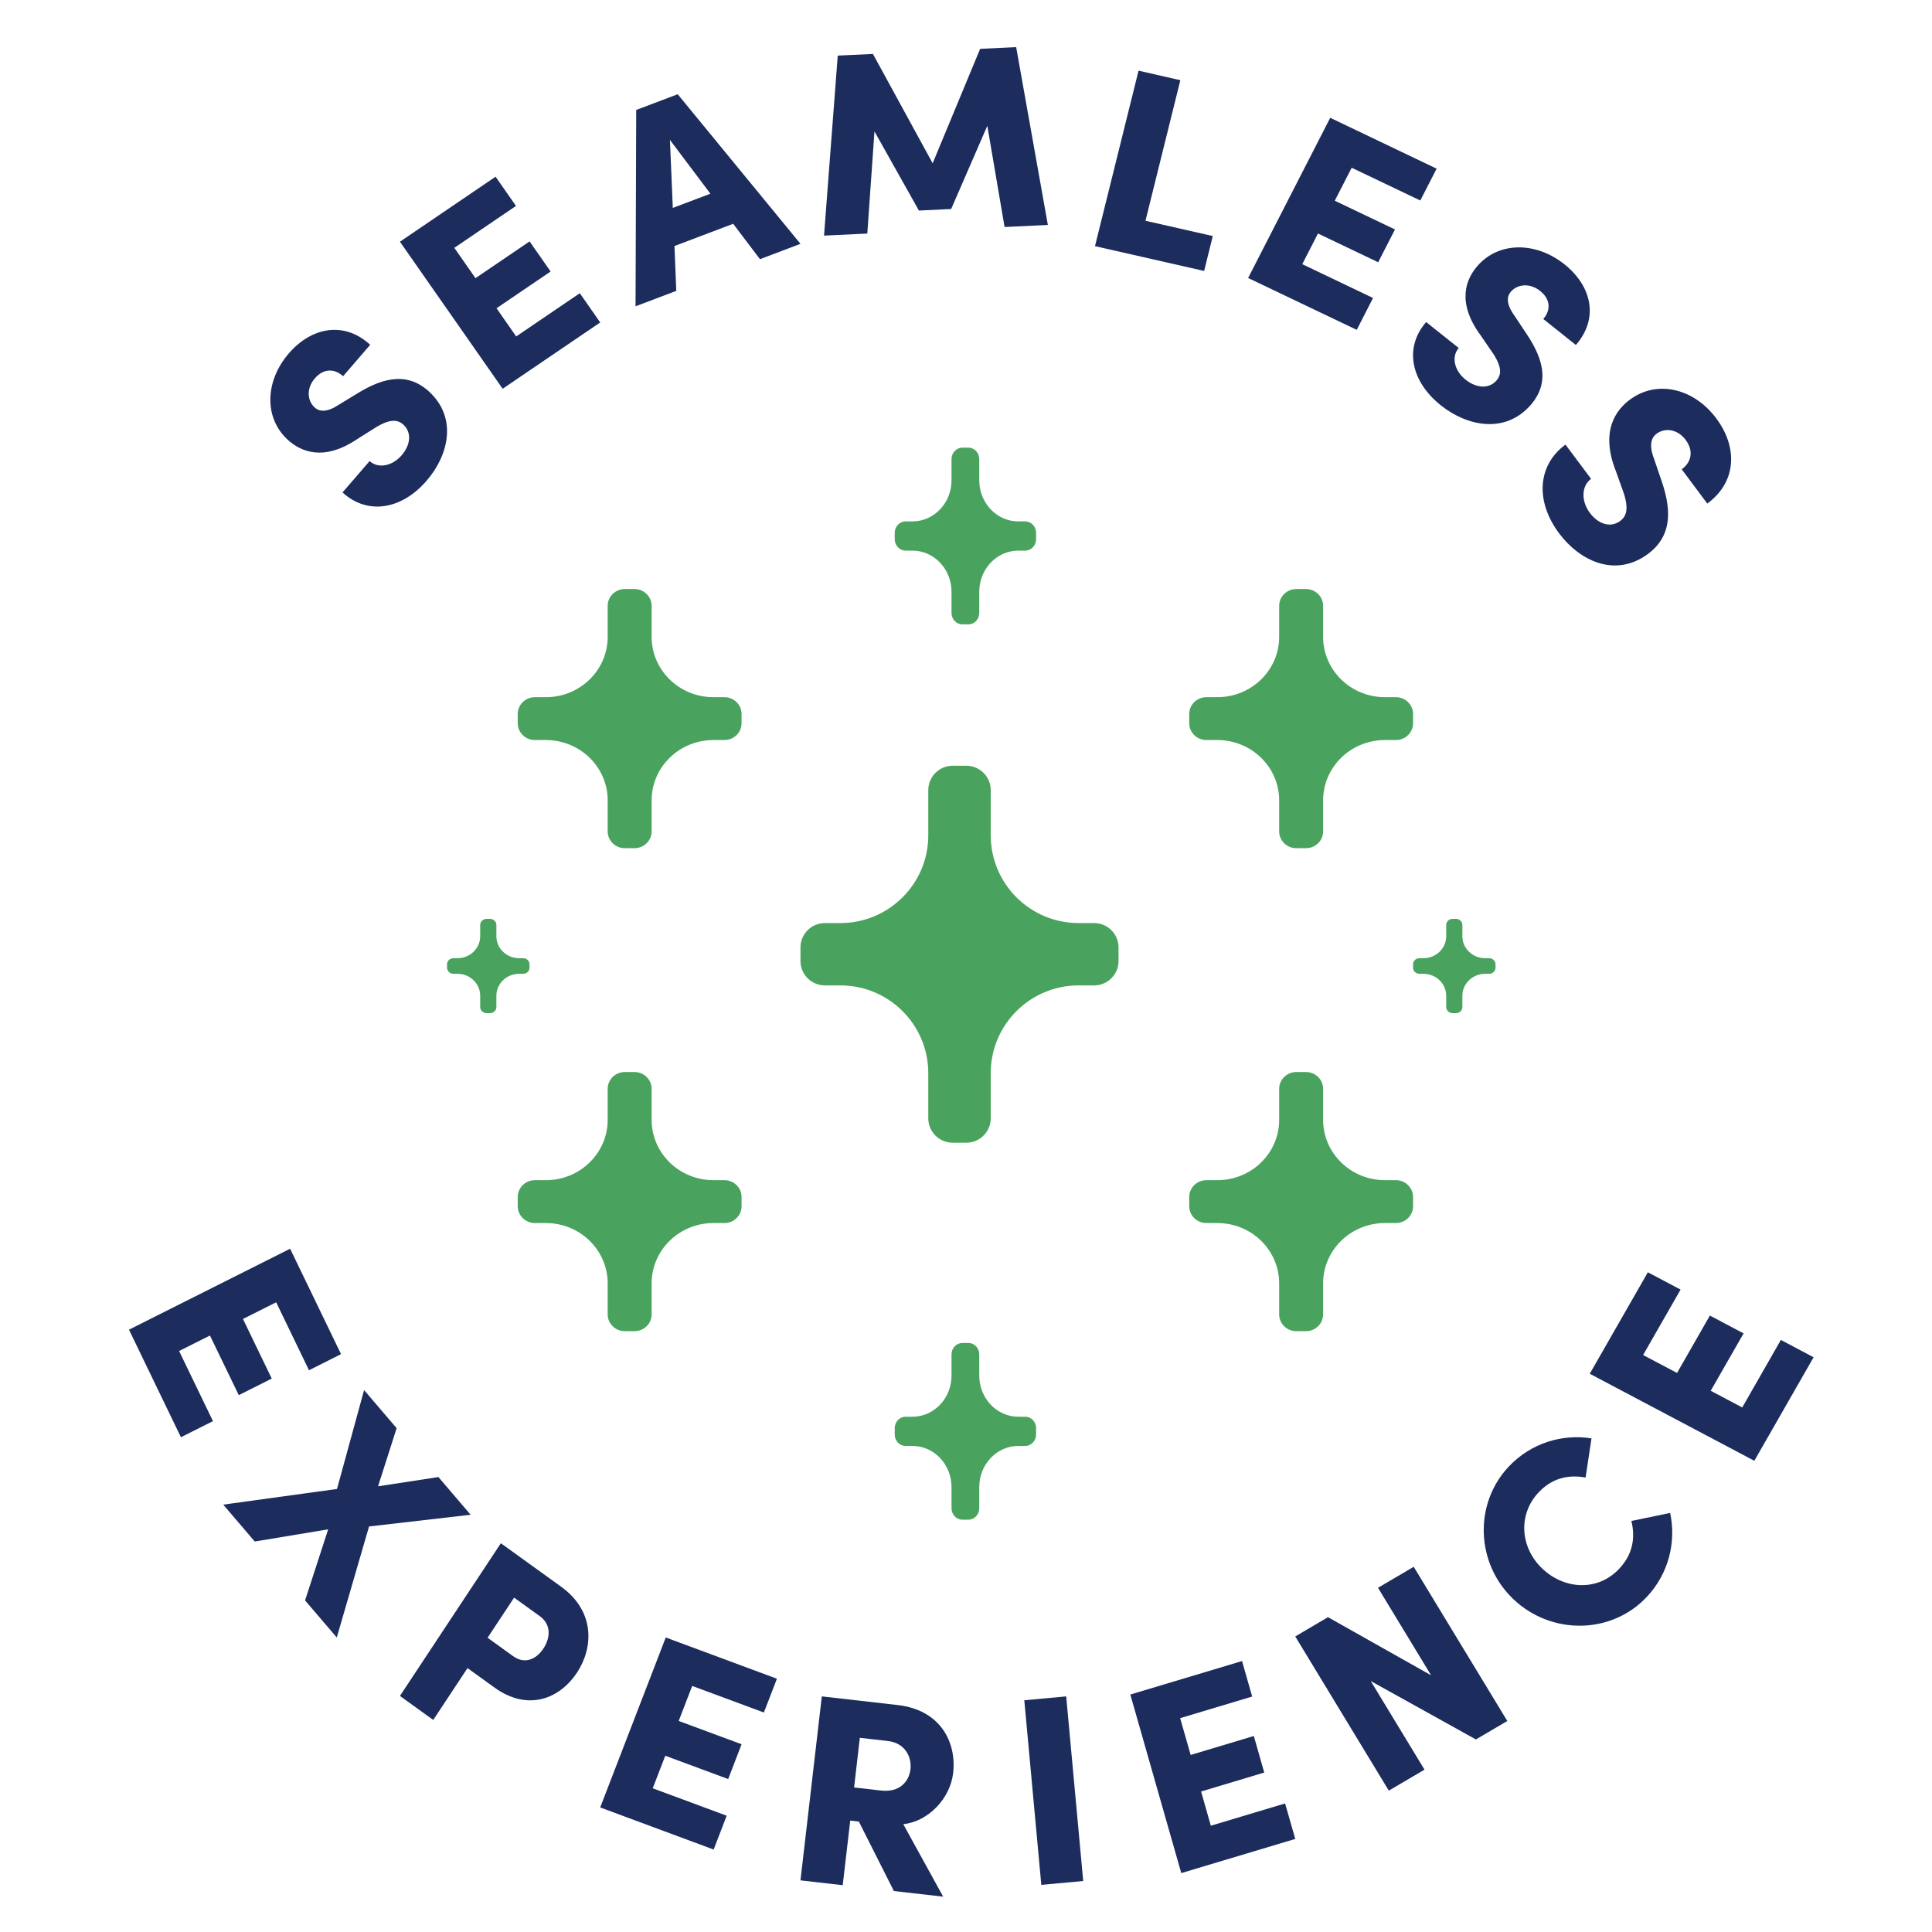
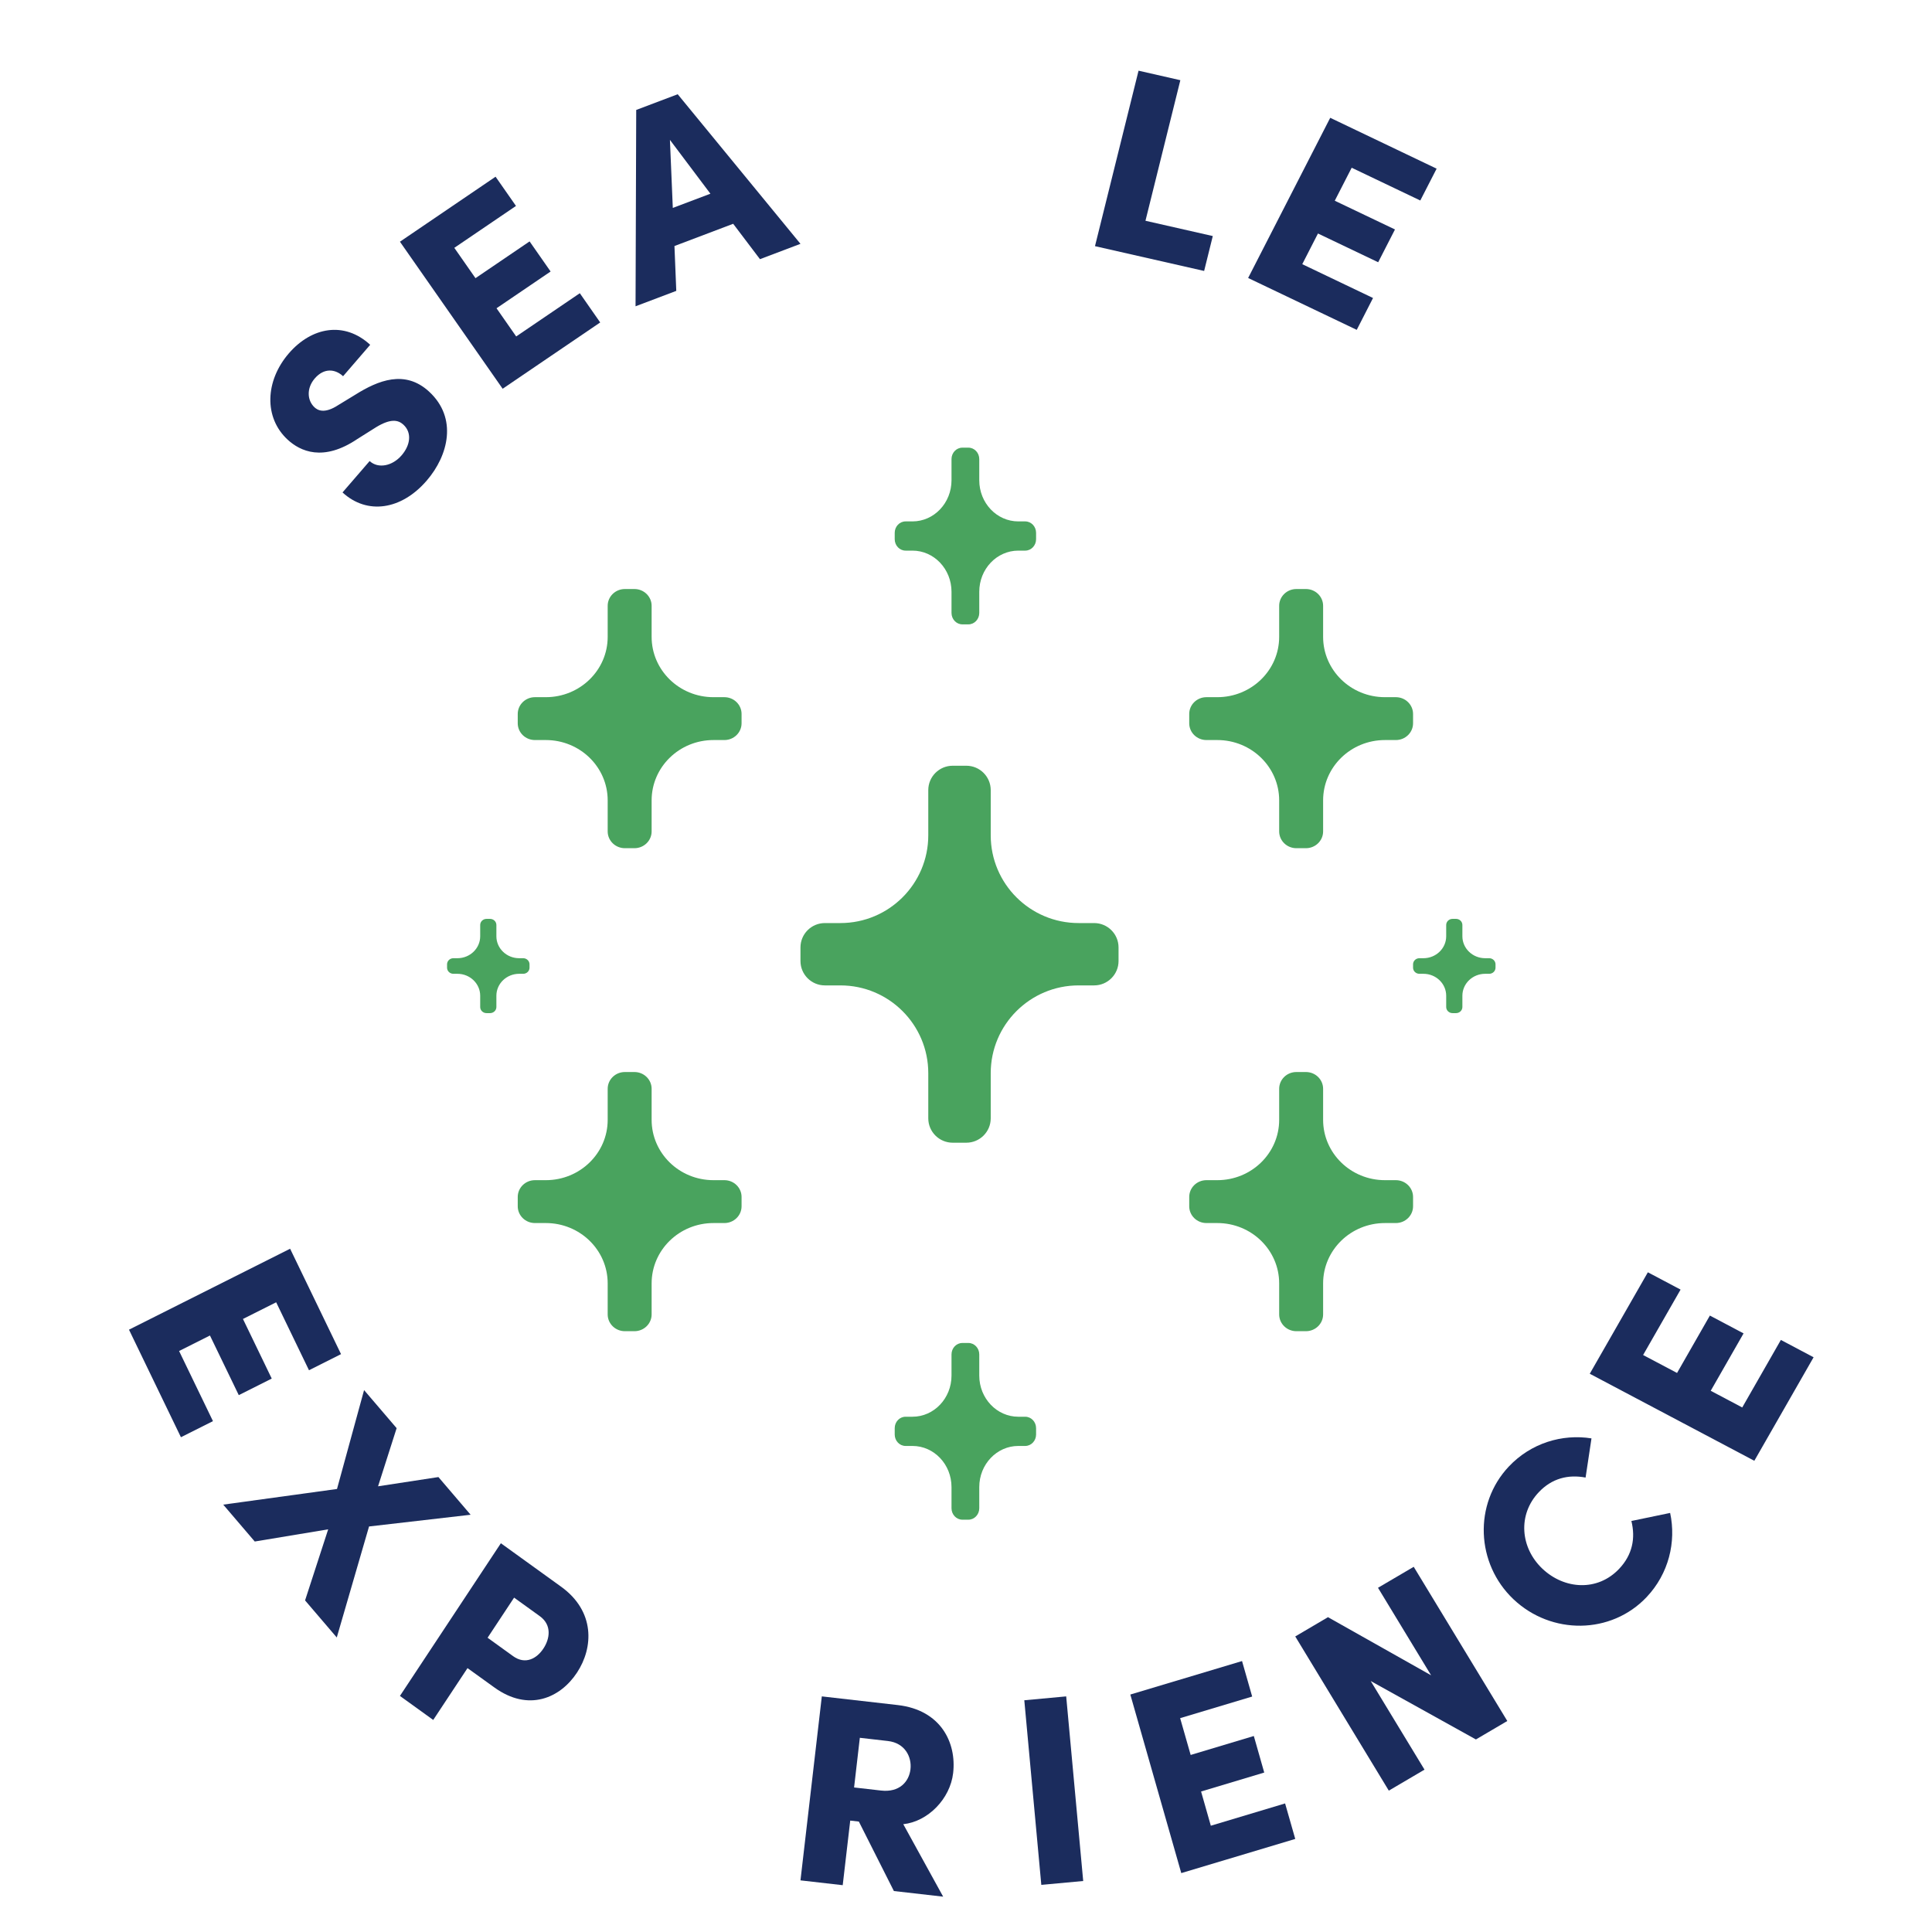
<svg xmlns="http://www.w3.org/2000/svg" width="164" height="164" viewBox="0 0 164 164">
  <g fill="none" fill-rule="evenodd">
    <path fill="#1B2C5D" fill-rule="nonzero" d="M29.076,41.801 L31.377,39.137 C32.099,39.802 33.3,39.57 34.091,38.652 C34.838,37.787 34.982,36.73 34.243,36.048 C33.8,35.64 33.17,35.516 31.95,36.249 L30.338,37.263 C27.437,39.223 25.486,38.308 24.417,37.321 C22.382,35.444 22.507,32.328 24.514,30 C26.446,27.76 29.224,27.241 31.424,29.269 L29.123,31.936 C28.451,31.315 27.511,31.209 26.718,32.126 C26.002,32.958 26.076,34.002 26.699,34.577 C26.929,34.788 27.494,35.19 28.728,34.377 L30.163,33.503 C32.089,32.295 34.374,31.353 36.426,33.245 C38.857,35.487 38.067,38.66 36.221,40.798 C34.068,43.295 31.162,43.723 29.076,41.801" />
    <polygon fill="#1B2C5D" fill-rule="nonzero" points="43.817 28.56 49.218 24.89 50.949 27.372 42.668 33 33.949 20.518 42.067 15 43.8 17.481 38.565 21.038 40.362 23.613 44.955 20.492 46.739 23.047 42.148 26.167" />
    <path fill="#1B2C5D" fill-rule="nonzero" d="M57.112,17.65 L60.304,16.443 L56.868,11.874 L57.112,17.65 Z M64.511,22 L62.237,18.996 L57.252,20.885 L57.407,24.691 L53.949,26 L54.006,9.333 L57.528,8 L67.949,20.698 L64.511,22 Z" />
-     <polygon fill="#1B2C5D" fill-rule="nonzero" points="88.949 19.095 85.275 19.27 83.81 10.678 80.74 17.741 78.003 17.873 74.23 11.156 73.622 19.826 69.949 20 71.113 4.721 74.099 4.579 79.17 13.861 83.2 4.147 86.258 4" />
    <polygon fill="#1B2C5D" fill-rule="nonzero" points="97.234 18.74 102.949 20.038 102.214 23 92.949 20.895 96.647 6 100.195 6.808" />
    <polygon fill="#1B2C5D" fill-rule="nonzero" points="110.544 22.425 116.551 25.296 115.168 28 105.949 23.597 112.917 10 121.949 14.317 120.563 17.019 114.739 14.238 113.303 17.039 118.414 19.478 116.988 22.261 111.877 19.821" />
-     <path fill="#1B2C5D" fill-rule="nonzero" d="M121.062,27.339 L123.826,29.541 C123.177,30.279 123.454,31.468 124.402,32.226 C125.301,32.942 126.37,33.053 127.033,32.298 C127.429,31.845 127.532,31.215 126.752,30.021 L125.675,28.451 C123.605,25.629 124.463,23.66 125.42,22.569 C127.241,20.486 130.39,20.513 132.799,22.436 C135.123,24.288 135.739,27.031 133.769,29.283 L131.003,27.078 C131.608,26.391 131.684,25.453 130.734,24.695 C129.869,24.005 128.821,24.112 128.261,24.75 C128.057,24.986 127.672,25.561 128.534,26.762 L129.461,28.159 C130.746,30.038 131.769,32.28 129.93,34.381 C127.752,36.865 124.529,36.179 122.311,34.41 C119.723,32.347 119.193,29.471 121.062,27.339 M132.887,37.742 L135.059,40.649 C134.235,41.251 134.206,42.53 134.952,43.53 C135.657,44.477 136.684,44.841 137.526,44.228 C138.03,43.858 138.291,43.239 137.825,41.836 L137.16,39.976 C135.825,36.6 137.166,34.791 138.383,33.904 C140.706,32.208 143.8,32.984 145.692,35.52 C147.515,37.963 147.434,40.913 144.924,42.745 L142.756,39.839 C143.523,39.277 143.831,38.336 143.086,37.336 C142.408,36.43 141.347,36.286 140.637,36.806 C140.375,36.998 139.848,37.495 140.399,38.927 L140.959,40.576 C141.753,42.8 142.198,45.335 139.86,47.043 C137.09,49.067 134.082,47.598 132.341,45.265 C130.308,42.543 130.511,39.479 132.887,37.742" />
    <polygon fill="#1B2C5D" fill-rule="nonzero" points="15.202 114.682 18.078 120.635 15.358 122 10.949 112.871 24.627 106 28.949 114.947 26.229 116.315 23.443 110.546 20.624 111.962 23.067 117.022 20.269 118.428 17.822 113.366" />
    <polygon fill="#1B2C5D" fill-rule="nonzero" points="28.587 139 25.896 135.853 27.858 129.819 21.625 130.853 18.949 127.722 28.607 126.394 30.905 118 33.669 121.231 32.092 126.167 37.216 125.382 39.949 128.581 31.327 129.576" />
    <path fill="#1B2C5D" fill-rule="nonzero" d="M43.551,140.582 C44.612,141.346 45.582,140.769 46.128,139.938 C46.676,139.112 46.865,137.942 45.819,137.188 L43.64,135.617 L41.39,139.021 L43.551,140.582 Z M47.632,134.69 C50.515,136.769 50.392,139.848 48.973,141.991 C47.545,144.156 44.855,145.328 41.972,143.247 L39.685,141.6 L36.775,146 L33.949,143.961 L42.517,131 L47.632,134.69 Z" />
-     <polygon fill="#1B2C5D" fill-rule="nonzero" points="55.407 151.801 61.684 154.13 60.578 157 50.949 153.426 56.513 139 65.949 142.5 64.843 145.368 58.758 143.112 57.611 146.085 62.949 148.063 61.812 151.016 56.473 149.038" />
    <path fill="#1B2C5D" fill-rule="nonzero" d="M72.988,147.515 L72.5,151.731 L74.786,151.992 C76.361,152.173 77.165,151.229 77.286,150.188 C77.407,149.144 76.829,147.953 75.365,147.787 L72.988,147.515 Z M75.879,160.523 L72.905,154.626 L72.173,154.542 L71.535,160.026 L67.949,159.617 L69.761,144 L76.206,144.736 C79.861,145.154 81.208,147.925 80.908,150.51 C80.654,152.708 78.762,154.627 76.676,154.849 L80.061,161 L75.879,160.523 Z" />
    <polygon fill="#1B2C5D" fill-rule="nonzero" points="88.393 160 86.949 144.329 90.505 144 91.949 159.671" />
    <polygon fill="#1B2C5D" fill-rule="nonzero" points="102.782 154.978 109.087 153.086 109.949 156.1 100.274 159 95.949 143.843 105.432 141 106.292 144.013 100.178 145.848 101.071 148.972 106.432 147.362 107.316 150.465 101.955 152.074" />
    <polygon fill="#1B2C5D" fill-rule="nonzero" points="116.973 134.781 120.005 133 127.949 146.089 125.284 147.655 116.355 142.696 120.921 150.218 117.891 152 109.949 138.912 112.728 137.276 121.481 142.21" />
    <path fill="#1B2C5D" fill-rule="nonzero" d="M128.471,135.753 C125.289,132.736 125.071,127.67 128.083,124.482 C129.962,122.495 132.607,121.703 135.095,122.099 L134.594,125.424 C133.116,125.146 131.737,125.487 130.618,126.67 C128.818,128.576 129.054,131.384 130.924,133.158 C132.794,134.931 135.611,135.11 137.443,133.171 C138.577,131.971 138.841,130.573 138.482,129.11 L141.771,128.427 C142.3,130.893 141.653,133.583 139.776,135.57 C136.763,138.757 131.686,138.8 128.471,135.753" />
    <polygon fill="#1B2C5D" fill-rule="nonzero" points="147.892 119.474 151.171 113.742 153.949 115.213 148.918 124 134.949 116.612 139.881 108 142.658 109.469 139.477 115.022 142.358 116.545 145.145 111.673 148.005 113.187 145.217 118.058" />
    <path fill="#49A35E" fill-rule="nonzero" d="M84.099,70.906 L84.099,67.071 C84.099,65.927 83.171,65 82.026,65 L80.872,65 C79.726,65 78.798,65.927 78.798,67.071 L78.798,70.906 C78.798,75.019 75.458,78.355 71.338,78.355 L70.022,78.355 C68.877,78.355 67.949,79.281 67.949,80.425 L67.949,81.577 C67.949,82.721 68.877,83.647 70.022,83.647 L71.338,83.647 C75.458,83.647 78.798,86.983 78.798,91.097 L78.798,94.93 C78.798,96.073 79.726,97 80.872,97 L82.026,97 C83.171,97 84.099,96.073 84.099,94.93 L84.099,91.097 C84.099,86.983 87.44,83.647 91.56,83.647 L92.875,83.647 C94.02,83.647 94.949,82.721 94.949,81.577 L94.949,80.425 C94.949,79.281 94.02,78.355 92.875,78.355 L91.56,78.355 C87.44,78.355 84.099,75.019 84.099,70.906 M55.314,54.06 L55.314,51.424 C55.314,50.638 54.66,50 53.855,50 L53.044,50 C52.237,50 51.584,50.638 51.584,51.424 L51.584,54.06 C51.584,56.888 49.233,59.181 46.333,59.181 L45.408,59.181 C44.602,59.181 43.949,59.819 43.949,60.605 L43.949,61.397 C43.949,62.183 44.602,62.82 45.408,62.82 L46.333,62.82 C49.233,62.82 51.584,65.113 51.584,67.941 L51.584,70.576 C51.584,71.362 52.237,72 53.044,72 L53.855,72 C54.66,72 55.314,71.362 55.314,70.576 L55.314,67.941 C55.314,65.113 57.664,62.82 60.563,62.82 L61.49,62.82 C62.296,62.82 62.949,62.183 62.949,61.397 L62.949,60.605 C62.949,59.819 62.296,59.181 61.49,59.181 L60.563,59.181 C57.664,59.181 55.314,56.888 55.314,54.06 M112.314,54.06 L112.314,51.424 C112.314,50.638 111.661,50 110.854,50 L110.043,50 C109.237,50 108.584,50.638 108.584,51.424 L108.584,54.06 C108.584,56.888 106.233,59.181 103.333,59.181 L102.409,59.181 C101.602,59.181 100.949,59.819 100.949,60.605 L100.949,61.397 C100.949,62.183 101.602,62.82 102.409,62.82 L103.333,62.82 C106.233,62.82 108.584,65.113 108.584,67.941 L108.584,70.576 C108.584,71.362 109.237,72 110.043,72 L110.854,72 C111.661,72 112.314,71.362 112.314,70.576 L112.314,67.941 C112.314,65.113 114.664,62.82 117.563,62.82 L118.489,62.82 C119.295,62.82 119.949,62.183 119.949,61.397 L119.949,60.605 C119.949,59.819 119.295,59.181 118.489,59.181 L117.563,59.181 C114.664,59.181 112.314,56.888 112.314,54.06 M55.314,95.06 L55.314,92.424 C55.314,91.637 54.66,91 53.855,91 L53.044,91 C52.237,91 51.584,91.637 51.584,92.424 L51.584,95.06 C51.584,97.888 49.233,100.18 46.333,100.18 L45.408,100.18 C44.602,100.18 43.949,100.818 43.949,101.605 L43.949,102.396 C43.949,103.183 44.602,103.82 45.408,103.82 L46.333,103.82 C49.233,103.82 51.584,106.113 51.584,108.941 L51.584,111.576 C51.584,112.362 52.237,113 53.044,113 L53.855,113 C54.66,113 55.314,112.362 55.314,111.576 L55.314,108.941 C55.314,106.113 57.664,103.82 60.563,103.82 L61.49,103.82 C62.296,103.82 62.949,103.183 62.949,102.396 L62.949,101.605 C62.949,100.818 62.296,100.18 61.49,100.18 L60.563,100.18 C57.664,100.18 55.314,97.888 55.314,95.06 M112.314,95.06 L112.314,92.424 C112.314,91.637 111.661,91 110.854,91 L110.043,91 C109.237,91 108.584,91.637 108.584,92.424 L108.584,95.06 C108.584,97.888 106.233,100.18 103.333,100.18 L102.409,100.18 C101.602,100.18 100.949,100.818 100.949,101.605 L100.949,102.396 C100.949,103.183 101.602,103.82 102.409,103.82 L103.333,103.82 C106.233,103.82 108.584,106.113 108.584,108.941 L108.584,111.576 C108.584,112.362 109.237,113 110.043,113 L110.854,113 C111.661,113 112.314,112.362 112.314,111.576 L112.314,108.941 C112.314,106.113 114.664,103.82 117.563,103.82 L118.489,103.82 C119.295,103.82 119.949,103.183 119.949,102.396 L119.949,101.605 C119.949,100.818 119.295,100.18 118.489,100.18 L117.563,100.18 C114.664,100.18 112.314,97.888 112.314,95.06 M83.126,40.768 L83.126,38.97 C83.126,38.434 82.714,38 82.205,38 L81.692,38 C81.183,38 80.77,38.434 80.77,38.97 L80.77,40.768 C80.77,42.696 79.286,44.26 77.454,44.26 L76.87,44.26 C76.361,44.26 75.949,44.694 75.949,45.231 L75.949,45.77 C75.949,46.306 76.361,46.74 76.87,46.74 L77.454,46.74 C79.286,46.74 80.77,48.304 80.77,50.233 L80.77,52.029 C80.77,52.565 81.183,53 81.692,53 L82.205,53 C82.714,53 83.126,52.565 83.126,52.029 L83.126,50.233 C83.126,48.304 84.611,46.74 86.442,46.74 L87.027,46.74 C87.536,46.74 87.949,46.306 87.949,45.77 L87.949,45.231 C87.949,44.694 87.536,44.26 87.027,44.26 L86.442,44.26 C84.611,44.26 83.126,42.696 83.126,40.768 M42.136,79.476 L42.136,78.518 C42.136,78.232 41.896,78 41.599,78 L41.299,78 C41.003,78 40.762,78.232 40.762,78.518 L40.762,79.476 C40.762,80.505 39.896,81.339 38.828,81.339 L38.487,81.339 C38.19,81.339 37.949,81.571 37.949,81.857 L37.949,82.144 C37.949,82.43 38.19,82.662 38.487,82.662 L38.828,82.662 C39.896,82.662 40.762,83.496 40.762,84.524 L40.762,85.482 C40.762,85.768 41.003,86 41.299,86 L41.599,86 C41.896,86 42.136,85.768 42.136,85.482 L42.136,84.524 C42.136,83.496 43.002,82.662 44.071,82.662 L44.412,82.662 C44.709,82.662 44.949,82.43 44.949,82.144 L44.949,81.857 C44.949,81.571 44.709,81.339 44.412,81.339 L44.071,81.339 C43.002,81.339 42.136,80.505 42.136,79.476 M124.136,79.476 L124.136,78.518 C124.136,78.232 123.896,78 123.599,78 L123.299,78 C123.003,78 122.762,78.232 122.762,78.518 L122.762,79.476 C122.762,80.505 121.896,81.339 120.828,81.339 L120.487,81.339 C120.19,81.339 119.949,81.571 119.949,81.857 L119.949,82.144 C119.949,82.43 120.19,82.662 120.487,82.662 L120.828,82.662 C121.896,82.662 122.762,83.496 122.762,84.524 L122.762,85.482 C122.762,85.768 123.003,86 123.299,86 L123.599,86 C123.896,86 124.136,85.768 124.136,85.482 L124.136,84.524 C124.136,83.496 125.002,82.662 126.071,82.662 L126.412,82.662 C126.709,82.662 126.949,82.43 126.949,82.144 L126.949,81.857 C126.949,81.571 126.709,81.339 126.412,81.339 L126.071,81.339 C125.002,81.339 124.136,80.505 124.136,79.476 M83.126,116.768 L83.126,114.971 C83.126,114.434 82.714,114 82.205,114 L81.692,114 C81.183,114 80.77,114.434 80.77,114.971 L80.77,116.768 C80.77,118.696 79.286,120.261 77.454,120.261 L76.87,120.261 C76.361,120.261 75.949,120.694 75.949,121.231 L75.949,121.77 C75.949,122.306 76.361,122.741 76.87,122.741 L77.454,122.741 C79.286,122.741 80.77,124.304 80.77,126.233 L80.77,128.03 C80.77,128.565 81.183,129 81.692,129 L82.205,129 C82.714,129 83.126,128.565 83.126,128.03 L83.126,126.233 C83.126,124.304 84.611,122.741 86.442,122.741 L87.027,122.741 C87.536,122.741 87.949,122.306 87.949,121.77 L87.949,121.231 C87.949,120.694 87.536,120.261 87.027,120.261 L86.442,120.261 C84.611,120.261 83.126,118.696 83.126,116.768" />
    <rect width="164" height="164" fill="#D8D8D8" opacity="0" />
  </g>
</svg>